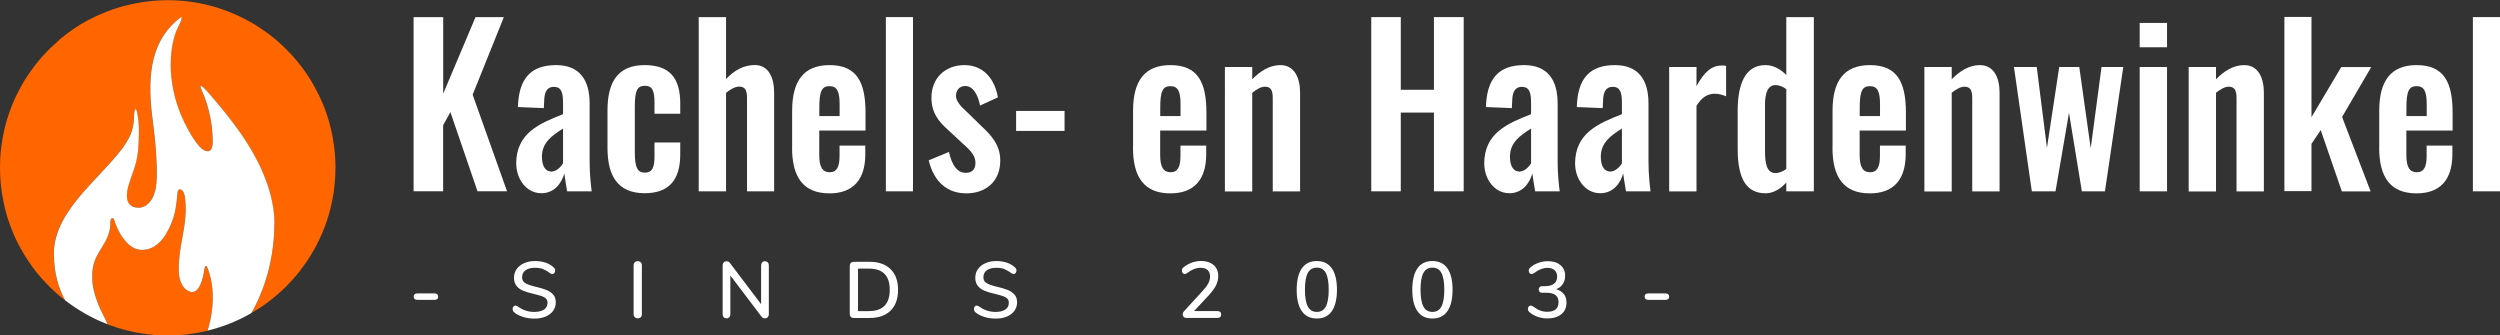
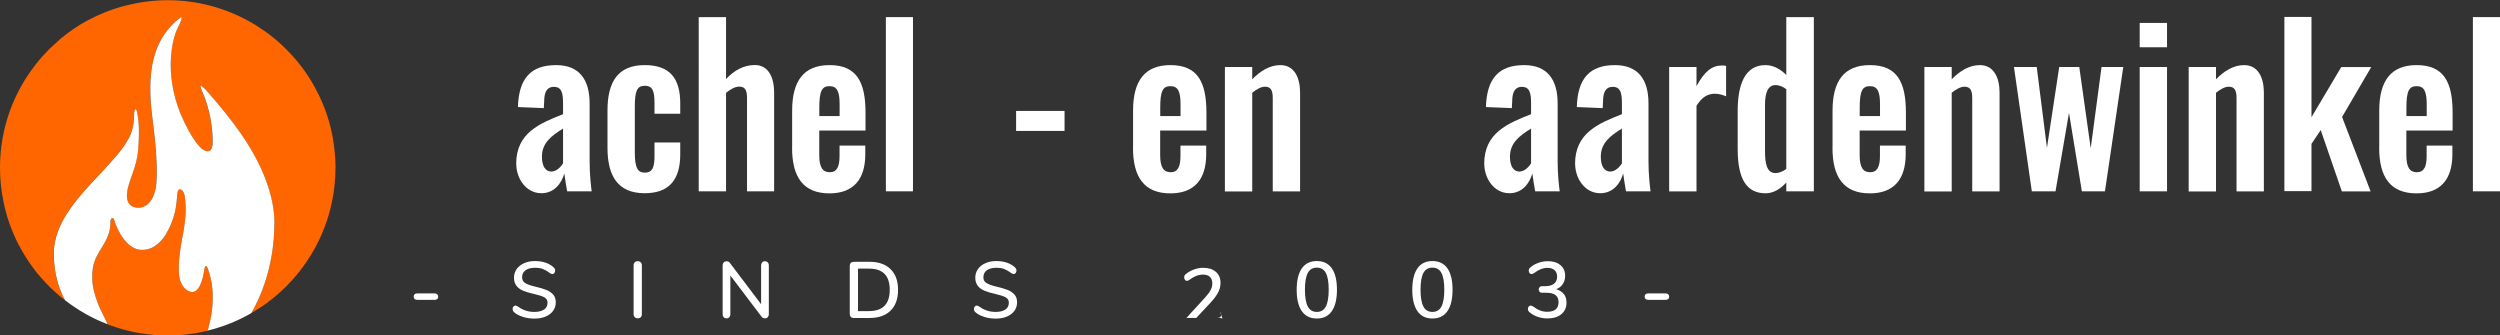
<svg xmlns="http://www.w3.org/2000/svg" id="Layer_2" data-name="Layer 2" viewBox="0 0 330.21 44.31">
  <rect x="0" y="0" width="330.21" height="44.31" fill="#333333" stroke="none" />
  <defs>
    <style>
      .cls-1 {
        fill: #fff;
      }

      .cls-1, .cls-2 {
        stroke-width: 0px;
      }

      .cls-2 {
        fill: #f60;
      }
    </style>
  </defs>
  <g id="Layer_2-2" data-name="Layer 2">
    <g>
      <g>
        <g>
-           <path class="cls-1" d="M54.64,2.26h3.9v10.11l4.27-10.11h3.74l-4.12,10.25,4.54,12.75h-3.9l-3.58-10.45-.96,1.73v8.72h-3.9V2.26h.01Z" />
          <path class="cls-1" d="M68.18,21.64c0-4.09,3.11-5.34,6.19-6.56v-1.42c0-1.39-.19-2.19-1.22-2.19-.93,0-1.25.74-1.27,1.82l-.05.99-3.42-.14c.11-3.78,1.7-5.54,5.04-5.54,3.08,0,4.43,1.93,4.43,5.06v7.58c0,1.82.16,3.12.27,4.03h-3.24c-.13-.74-.32-1.9-.37-2.36-.37,1.31-1.33,2.61-3.03,2.61-2.07,0-3.32-1.99-3.32-3.89h-.01ZM74.37,21.58v-4.6c-1.59.99-2.79,1.93-2.79,3.72,0,1.22.45,1.96,1.25,1.96.69,0,1.27-.65,1.54-1.08Z" />
          <path class="cls-1" d="M80.24,19.53v-4.94c0-3.78,1.38-5.99,4.91-5.99,3.29,0,4.7,1.7,4.7,5.06v1.36h-3.4v-1.45c0-1.7-.35-2.24-1.27-2.24-1.04,0-1.33.68-1.33,2.78v6.02c0,2.1.4,2.67,1.33,2.67,1.04,0,1.27-.77,1.27-2.22v-1.76h3.4v1.56c0,3.32-1.43,5.14-4.7,5.14-3.56,0-4.91-2.3-4.91-5.99Z" />
          <path class="cls-1" d="M92.29,2.26h3.61v8.18c1.09-1.16,2.34-1.85,3.8-1.85,1.83,0,2.55,1.7,2.55,3.61v13.07h-3.58v-12.3c0-.99-.21-1.53-1.04-1.53-.53,0-1.14.34-1.73.82v13.01h-3.61V2.26Z" />
          <path class="cls-1" d="M104.63,19.51v-4.89c0-3.95,1.54-6.02,4.94-6.02,3.61,0,4.75,2.27,4.75,6.28v2.36h-6.11v3.24c0,1.62.45,2.27,1.38,2.27s1.3-.71,1.3-2.13v-1.39h3.4v1.14c0,3.32-1.57,5.17-4.73,5.17-3.45,0-4.94-2.13-4.94-6.02h.01ZM110.9,15.33v-1.56c0-1.65-.32-2.39-1.33-2.39s-1.35.65-1.35,2.81v1.14s2.68,0,2.68,0Z" />
          <path class="cls-1" d="M117.01,2.26h3.58v23.01h-3.58V2.26Z" />
-           <path class="cls-1" d="M122.66,21.18l2.68-1.11c.4,1.79,1.12,2.76,2.23,2.76.82,0,1.27-.48,1.27-1.28,0-.91-.45-1.51-1.7-2.61l-1.83-1.7c-1.38-1.22-2.28-2.36-2.28-4.35,0-2.64,1.89-4.29,4.35-4.29s3.98,1.73,4.43,4.26l-2.36,1.08c-.27-1.36-.88-2.58-1.96-2.58-.77,0-1.22.57-1.22,1.31,0,.62.53,1.31,1.49,2.16l1.86,1.82c1.22,1.14,2.5,2.44,2.5,4.54,0,2.87-1.99,4.35-4.49,4.35s-4.27-1.51-4.96-4.35h-.01Z" />
          <path class="cls-1" d="M134.21,14.65h6.4v2.64h-6.4s0-2.64,0-2.64Z" />
          <path class="cls-1" d="M149.66,19.51v-4.89c0-3.95,1.54-6.02,4.94-6.02,3.61,0,4.75,2.27,4.75,6.28v2.36h-6.11v3.24c0,1.62.45,2.27,1.38,2.27s1.3-.71,1.3-2.13v-1.39h3.4v1.14c0,3.32-1.57,5.17-4.73,5.17-3.45,0-4.94-2.13-4.94-6.02h0ZM155.93,15.33v-1.56c0-1.65-.32-2.39-1.33-2.39s-1.35.65-1.35,2.81v1.14h2.68Z" />
          <path class="cls-1" d="M161.79,8.85h3.61v1.62c1.09-1.11,2.31-1.87,3.72-1.87,1.86,0,2.6,1.7,2.6,3.61v13.07h-3.61v-12.3c0-.99-.21-1.53-1.04-1.53-.5,0-1.09.34-1.67.8v13.04h-3.61V8.85h0Z" />
-           <path class="cls-1" d="M181.12,2.26h3.9v9.6h4.38V2.26h3.93v23.01h-3.93v-10.4h-4.38v10.4h-3.9V2.26Z" />
          <path class="cls-1" d="M196.04,21.64c0-4.09,3.11-5.34,6.19-6.56v-1.42c0-1.39-.19-2.19-1.22-2.19-.93,0-1.25.74-1.27,1.82l-.05.99-3.42-.14c.11-3.78,1.7-5.54,5.04-5.54,3.08,0,4.43,1.93,4.43,5.06v7.58c0,1.82.16,3.12.27,4.03h-3.24c-.13-.74-.32-1.9-.37-2.36-.37,1.31-1.33,2.61-3.03,2.61-2.07,0-3.32-1.99-3.32-3.89h0ZM202.23,21.58v-4.6c-1.59.99-2.79,1.93-2.79,3.72,0,1.22.45,1.96,1.25,1.96.69,0,1.27-.65,1.54-1.08Z" />
          <path class="cls-1" d="M208.04,21.64c0-4.09,3.11-5.34,6.19-6.56v-1.42c0-1.39-.19-2.19-1.22-2.19-.93,0-1.25.74-1.27,1.82l-.05.99-3.42-.14c.11-3.78,1.7-5.54,5.04-5.54,3.08,0,4.43,1.93,4.43,5.06v7.58c0,1.82.16,3.12.27,4.03h-3.24c-.13-.74-.32-1.9-.37-2.36-.37,1.31-1.33,2.61-3.03,2.61-2.07,0-3.32-1.99-3.32-3.89h0ZM214.23,21.58v-4.6c-1.59.99-2.79,1.93-2.79,3.72,0,1.22.45,1.96,1.25,1.96.69,0,1.27-.65,1.54-1.08Z" />
          <path class="cls-1" d="M220.47,8.85h3.61v2.53c1.04-1.93,2.04-2.73,3.35-2.73.19,0,.35,0,.56.06v4.01c-.42-.17-.93-.34-1.49-.34-.96,0-1.73.48-2.42,1.59v11.31h-3.61V8.85Z" />
          <path class="cls-1" d="M229.52,19.68v-5.03c0-3.38.9-6.05,3.66-6.05,1.06,0,2.02.54,2.76,1.31V2.26h3.64v23.01h-3.64v-1.16c-.8.88-1.73,1.42-2.73,1.42-2.44,0-3.69-1.76-3.69-5.85ZM235.94,22.32v-10.54c-.4-.31-.9-.54-1.43-.54-1.06,0-1.38,1.16-1.38,2.58v6.14c0,1.65.24,2.9,1.38,2.9.42,0,.93-.17,1.43-.54Z" />
          <path class="cls-1" d="M242.05,19.51v-4.89c0-3.95,1.54-6.02,4.94-6.02,3.61,0,4.75,2.27,4.75,6.28v2.36h-6.11v3.24c0,1.62.45,2.27,1.38,2.27s1.3-.71,1.3-2.13v-1.39h3.4v1.14c0,3.32-1.57,5.17-4.73,5.17-3.45,0-4.94-2.13-4.94-6.02h0ZM248.32,15.33v-1.56c0-1.65-.32-2.39-1.33-2.39s-1.35.65-1.35,2.81v1.14h2.68Z" />
          <path class="cls-1" d="M254.18,8.85h3.61v1.62c1.09-1.11,2.31-1.87,3.72-1.87,1.86,0,2.6,1.7,2.6,3.61v13.07h-3.61v-12.3c0-.99-.21-1.53-1.04-1.53-.5,0-1.09.34-1.67.8v13.04h-3.61V8.85h0Z" />
          <path class="cls-1" d="M266.02,8.85h3l1.35,10.68,1.62-10.68h2.65l1.51,10.74,1.43-10.74h2.87l-2.42,16.42h-3.05l-1.7-10.37-1.78,10.37h-3.13l-2.36-16.42h.01Z" />
          <path class="cls-1" d="M282.62,3.03h3.61v3.21h-3.61s0-3.21,0-3.21ZM282.62,8.85h3.61v16.42h-3.61V8.85Z" />
          <path class="cls-1" d="M289.09,8.85h3.61v1.62c1.09-1.11,2.31-1.87,3.72-1.87,1.86,0,2.6,1.7,2.6,3.61v13.07h-3.61v-12.3c0-.99-.21-1.53-1.04-1.53-.5,0-1.09.34-1.67.8v13.04h-3.61V8.85Z" />
          <path class="cls-1" d="M301.73,2.24h3.58v13.24l3.93-6.62h3.96l-3.85,6.59,3.77,9.83h-3.8l-2.79-8.1-1.22,1.82v6.25h-3.58V2.24h0Z" />
          <path class="cls-1" d="M314.26,19.51v-4.89c0-3.95,1.54-6.02,4.94-6.02,3.61,0,4.75,2.27,4.75,6.28v2.36h-6.11v3.24c0,1.62.45,2.27,1.38,2.27s1.3-.71,1.3-2.13v-1.39h3.4v1.14c0,3.32-1.57,5.17-4.73,5.17-3.45,0-4.94-2.13-4.94-6.02h.01ZM320.53,15.33v-1.56c0-1.65-.32-2.39-1.33-2.39s-1.35.65-1.35,2.81v1.14s2.68,0,2.68,0Z" />
          <path class="cls-1" d="M326.63,2.26h3.58v23.01h-3.58V2.26Z" />
        </g>
        <g>
          <path class="cls-1" d="M54.77,39.5c-.08-.07-.13-.18-.13-.31s.04-.24.13-.32c.08-.08.21-.12.37-.12h2.24c.16,0,.28.04.37.12.08.08.13.18.13.32s-.04.24-.13.31c-.08.07-.21.11-.37.11h-2.24c-.16,0-.28-.04-.37-.11Z" />
          <path class="cls-1" d="M69.06,41.85c-.48-.15-.87-.35-1.15-.61-.13-.11-.2-.26-.2-.43,0-.13.03-.23.11-.32.07-.09.15-.13.25-.13s.22.05.36.14c.62.46,1.34.7,2.14.7.56,0,.99-.11,1.3-.32s.45-.51.45-.91c0-.31-.14-.54-.42-.7-.28-.15-.73-.3-1.35-.44-.59-.13-1.07-.27-1.45-.43s-.68-.38-.89-.66-.32-.63-.32-1.06.12-.81.35-1.14c.24-.33.56-.59.99-.78s.9-.28,1.44-.28c.5,0,.96.07,1.38.21s.78.35,1.07.62c.14.12.21.26.21.43,0,.12-.04.22-.11.32-.07.09-.16.14-.26.14-.09,0-.21-.05-.35-.14-.32-.25-.63-.42-.91-.53-.28-.11-.63-.16-1.03-.16-.54,0-.96.11-1.26.33s-.45.53-.45.92c0,.34.13.59.4.76.27.17.7.33,1.29.47.62.14,1.12.29,1.5.44.38.15.69.36.92.62.23.26.34.6.34,1.02s-.12.8-.35,1.12-.57.58-.99.76c-.43.18-.91.27-1.47.27s-1.04-.07-1.52-.22h-.02Z" />
          <path class="cls-1" d="M83.84,41.89c-.1-.1-.15-.23-.15-.4v-6.44c0-.16.05-.29.15-.4s.23-.15.39-.15.3.05.4.15.15.23.15.4v6.44c0,.17-.05.3-.14.4s-.23.15-.41.15c-.16,0-.29-.05-.39-.15Z" />
          <path class="cls-1" d="M101.41,34.66c.09.1.14.23.14.4v6.44c0,.16-.05.29-.15.4-.1.1-.22.15-.38.15-.18,0-.32-.07-.42-.21l-4.13-5.45v5.11c0,.16-.05.29-.14.4s-.22.15-.37.15-.28-.05-.37-.15c-.09-.1-.14-.23-.14-.4v-6.44c0-.16.05-.29.15-.4s.22-.15.38-.15c.18,0,.32.07.42.21l4.13,5.46v-5.12c0-.16.05-.29.14-.4s.21-.15.37-.15.28.05.37.15Z" />
          <path class="cls-1" d="M112.38,41.85c-.09-.09-.14-.22-.14-.38v-6.37c0-.16.05-.29.14-.38s.23-.14.4-.14h2.06c1.2,0,2.13.32,2.79.97s.99,1.56.99,2.74-.33,2.09-.99,2.74c-.66.65-1.59.97-2.79.97h-2.06c-.17,0-.3-.05-.4-.14h0ZM114.78,41.09c1.83,0,2.74-.94,2.74-2.81s-.91-2.8-2.74-2.8h-1.45v5.62h1.45Z" />
          <path class="cls-1" d="M129.99,41.85c-.48-.15-.87-.35-1.15-.61-.13-.11-.2-.26-.2-.43,0-.13.03-.23.11-.32.07-.09.15-.13.25-.13s.22.05.36.14c.62.46,1.34.7,2.14.7.56,0,.99-.11,1.3-.32s.45-.51.45-.91c0-.31-.14-.54-.42-.7-.28-.15-.73-.3-1.35-.44-.59-.13-1.07-.27-1.45-.43-.38-.16-.68-.38-.89-.66s-.32-.63-.32-1.06.12-.81.35-1.14c.24-.33.56-.59.99-.78s.9-.28,1.44-.28c.5,0,.96.07,1.38.21s.78.35,1.07.62c.14.12.21.26.21.43,0,.12-.04.22-.11.32-.07.09-.16.14-.26.14-.09,0-.21-.05-.35-.14-.32-.25-.63-.42-.91-.53s-.63-.16-1.03-.16c-.54,0-.96.11-1.26.33-.3.22-.45.53-.45.92,0,.34.13.59.4.76.27.17.7.33,1.29.47.62.14,1.12.29,1.5.44.38.15.69.36.92.62s.34.6.34,1.02-.12.8-.35,1.12-.57.58-.99.76c-.43.18-.91.27-1.47.27s-1.04-.07-1.52-.22h-.02Z" />
-           <path class="cls-1" d="M161.17,41.21c.09.08.13.19.13.33,0,.3-.17.45-.52.45h-4.07c-.15,0-.28-.04-.36-.13-.09-.09-.13-.2-.13-.33,0-.16.06-.31.19-.44l2.48-2.71c.33-.36.57-.68.72-.98s.22-.59.22-.87c0-.37-.11-.66-.32-.86s-.52-.3-.91-.3c-.6,0-1.19.23-1.78.68-.08.05-.14.09-.19.11s-.11.04-.16.04c-.1,0-.18-.05-.25-.14s-.11-.2-.11-.33c0-.18.07-.32.21-.42.29-.25.65-.45,1.06-.61.41-.15.83-.23,1.25-.23.7,0,1.25.18,1.66.53s.62.83.62,1.44c0,.43-.09.84-.28,1.22-.19.39-.5.82-.93,1.3l-1.99,2.13h3.09c.17,0,.3.04.38.12h0Z" />
+           <path class="cls-1" d="M161.17,41.21c.09.08.13.19.13.33,0,.3-.17.45-.52.45h-4.07l2.48-2.71c.33-.36.57-.68.72-.98s.22-.59.22-.87c0-.37-.11-.66-.32-.86s-.52-.3-.91-.3c-.6,0-1.19.23-1.78.68-.08.05-.14.09-.19.11s-.11.04-.16.04c-.1,0-.18-.05-.25-.14s-.11-.2-.11-.33c0-.18.07-.32.21-.42.29-.25.65-.45,1.06-.61.41-.15.83-.23,1.25-.23.7,0,1.25.18,1.66.53s.62.83.62,1.44c0,.43-.09.84-.28,1.22-.19.39-.5.82-.93,1.3l-1.99,2.13h3.09c.17,0,.3.04.38.12h0Z" />
          <path class="cls-1" d="M171.95,41.1c-.45-.65-.68-1.59-.68-2.82s.23-2.19.68-2.83c.45-.65,1.11-.97,1.98-.97s1.52.32,1.98.96c.45.64.68,1.59.68,2.83s-.23,2.19-.68,2.83c-.45.65-1.11.97-1.98.97s-1.52-.32-1.98-.97ZM175.12,40.49c.25-.47.38-1.21.38-2.22s-.13-1.75-.38-2.22-.65-.7-1.19-.7-.94.23-1.19.7-.38,1.21-.38,2.22.13,1.74.38,2.22c.25.47.65.71,1.19.71s.94-.24,1.19-.71Z" />
          <path class="cls-1" d="M187.22,41.1c-.45-.65-.68-1.59-.68-2.82s.23-2.19.68-2.83c.45-.65,1.11-.97,1.98-.97s1.52.32,1.98.96c.45.64.68,1.59.68,2.83s-.23,2.19-.68,2.83c-.45.65-1.11.97-1.98.97s-1.52-.32-1.98-.97ZM190.39,40.49c.25-.47.38-1.21.38-2.22s-.13-1.75-.38-2.22-.65-.7-1.19-.7-.94.23-1.19.7-.38,1.21-.38,2.22.13,1.74.38,2.22c.25.47.65.71,1.19.71s.94-.24,1.19-.71Z" />
          <path class="cls-1" d="M206.56,38.82c.23.31.35.69.35,1.15,0,.65-.23,1.16-.68,1.53s-1.07.56-1.84.56c-.46,0-.89-.07-1.31-.22s-.77-.35-1.06-.61c-.14-.11-.21-.25-.21-.42,0-.13.04-.23.11-.32s.15-.13.25-.13c.11,0,.22.05.36.14.3.22.6.4.89.51.29.12.61.17.94.17,1,0,1.5-.42,1.5-1.27,0-.41-.13-.73-.4-.93-.26-.21-.66-.31-1.2-.31h-.58c-.13,0-.24-.04-.32-.13s-.12-.19-.12-.31c0-.11.04-.21.12-.3s.18-.13.32-.13h.41c.51,0,.9-.11,1.17-.32s.41-.53.41-.94c0-.37-.11-.65-.33-.85-.22-.2-.53-.31-.93-.31-.59,0-1.18.23-1.77.68-.13.09-.25.14-.36.14-.1,0-.18-.04-.25-.13s-.11-.19-.11-.32c0-.17.07-.31.21-.42.29-.26.64-.46,1.05-.61s.83-.22,1.27-.22c.7,0,1.25.17,1.66.52.41.34.62.81.62,1.4,0,.42-.1.79-.31,1.1-.21.31-.5.54-.88.68.45.13.79.34,1.02.65v-.03Z" />
          <path class="cls-1" d="M217.36,39.5c-.08-.07-.13-.18-.13-.31s.04-.24.13-.32c.08-.08.21-.12.37-.12h2.24c.16,0,.28.04.37.12.08.08.13.18.13.32s-.04.24-.13.31c-.08.07-.21.11-.37.11h-2.24c-.16,0-.28-.04-.37-.11Z" />
        </g>
      </g>
      <g>
        <path class="cls-2" d="M27.89,41.7c-.07.39-.15.76-.25,1.14-.03.08-.15.73-.24.83h-.01s-.01.02-.01.02c-.29.07-.58.13-.88.19-.32.07-.64.13-.97.17-.27.04-.54.08-.81.11-.1.01-.19.02-.29.03-.08.01-.16.02-.24.03-.32.03-.63.05-.95.06-.35.02-.71.03-1.07.03h-.02c-.38,0-.76-.01-1.13-.03-.32,0-.63-.04-.95-.07-.06,0-.12,0-.18-.02-.12-.01-.25-.02-.37-.04-.24-.02-.49-.06-.74-.1-.3-.04-.61-.1-.92-.16-.06-.01-.11-.02-.17-.04-.1-.01-.2-.03-.3-.06-.21-.04-.42-.09-.63-.15-.09-.01-.17-.03-.26-.06-.31-.08-.62-.17-.93-.27-.27-.08-.54-.17-.81-.27-.08-.02-.15-.05-.22-.08-.06-.02-.12-.04-.18-.06-.05-.02-.11-.04-.16-.06h0v-.02c-.27-.77-.84-1.64-1.23-2.64-.4-1.04-.73-2.11-.78-3.23-.05-1.06.08-2.08.55-3.03.45-.9,1.08-1.7,1.46-2.62.19-.48.33-.99.37-1.5.02-.23-.01-.45.03-.67.04-.21.21-.5.41-.21.13.18.17.49.26.7.09.23.19.46.3.68.22.45.47.89.78,1.28.53.67,1.19,1.28,2.07,1.4,1.5.2,2.73-.78,3.47-2.01,2.13-3.51,1.07-6.16,1.95-5.94.58.14.61,1.24.65,1.69.07.79.04,1.58-.05,2.37,0,.07,0,.14-.02.21-.13,1.14-.39,2.26-.56,3.38-.18,1.17-.31,2.35-.22,3.53.06.89.48,1.92,1.35,2.28,1.36.57,1.84-1.87,1.97-2.71.02-.12.06-.62.25-.65.18-.02.4.84.45.99.54,1.78.55,3.76.23,5.58Z" />
        <path class="cls-2" d="M44.31,22.15c0,.77-.04,1.53-.12,2.27,0,0-.01,0,0,.01-.07.74-.18,1.47-.34,2.19-.21,1.08-.51,2.13-.89,3.15-.13.34-.26.68-.4,1.01,0,.02-.01.04-.02.06-.14.31-.27.61-.42.91h0c-.16.33-.32.65-.49.96-.16.28-.32.56-.48.83-.2.34-.42.68-.63,1-.1.16-.21.31-.34.47-.13.19-.27.38-.41.56-.08.12-.17.23-.25.34-.04.04-.07.08-.11.12-.14.19-.29.37-.46.55-.06.08-.13.16-.19.23-.02.03-.05.06-.08.09-.05.05-.09.1-.13.14-.24.27-.48.52-.73.77-.01.01-.03.03-.04.04-.08.08-.16.16-.24.23-.23.23-.48.46-.73.67-.04.04-.08.08-.13.12-.03.03-.06.06-.1.08-.32.29-.66.56-1.01.82-.37.29-.76.57-1.16.83-.35.23-.7.45-1.06.66-.05.03-.1.06-.15.09.93-1.58,3.04-5.85,3.04-11.85,0-.67-.05-1.33-.15-1.99-.29-1.97-.96-3.87-1.81-5.66-.69-1.44-1.51-2.8-2.41-4.11-1.25-1.81-2.64-3.51-4.08-5.17-.34-.39-.66-.81-1.08-1.13-.44-.33-.14.36-.06.54,1.06,2.32,1.43,4.86,1.43,6.74s-1.17,1.1-1.17,1.1c0,0-.96-.36-2.57-3.66-2.77-5.69-1.75-10.78-.86-12.51.88-1.74.34-1.34.34-1.34-3.63,2.77-4.53,7.07-3.69,13.39,1.03,7.8.35,9.47.35,9.47-.04.09-.05.2-.08.29-.36,1.26-1.42,2.38-2.85,1.84-.51-.2-.75-.69-.79-1.22-.06-.86.24-1.76.52-2.55.31-.91.66-1.79.82-2.74.14-.79.19-1.58.22-2.38.02-.79.04-1.57-.04-2.36-.04-.4-.09-.8-.18-1.18-.02-.1-.13-.64-.28-.38-.11.19-.11.43-.12.64-.01.27-.02.54-.04.81-.05.53-.14,1.05-.32,1.55-.17.48-.42.94-.7,1.38-.35.57-.75,1.09-1.18,1.6-1.47,1.74-3.09,3.33-4.58,5.04-1,1.17-1.94,2.4-2.66,3.76-.67,1.3-1.12,2.72-1.12,4.19,0,2.64.65,4.67,1.49,6.19h0v.02s-.09-.07-.13-.11c-.13-.1-.25-.2-.38-.3-.07-.06-.13-.11-.19-.16-.21-.17-.41-.34-.6-.52-.01,0-.02-.01-.03-.03h0s-.04-.04-.06-.06c-.22-.19-.43-.39-.64-.6-.03-.02-.06-.05-.07-.08l-.17-.17c-.19-.19-.37-.39-.56-.59-.24-.26-.47-.53-.7-.8-.01-.01-.02-.01-.02-.02-.22-.27-.44-.54-.64-.82-.18-.25-.37-.51-.55-.77-.03-.05-.06-.1-.1-.15-.18-.28-.36-.56-.54-.85h0c-.17-.29-.34-.57-.5-.86-.04-.08-.08-.15-.12-.23-.13-.22-.25-.44-.35-.67-.01-.04-.04-.08-.06-.13-.01-.02-.02-.05-.03-.08-.06-.09-.1-.19-.14-.28-.09-.2-.18-.41-.27-.61-.14-.33-.27-.67-.4-1.01-.25-.68-.47-1.37-.64-2.08-.09-.35-.17-.71-.25-1.07H.46c-.16-.73-.27-1.46-.34-2.2-.08-.74-.12-1.5-.12-2.27,0-5.15,1.76-9.89,4.72-13.64,0,0,.01-.02.02-.03.55-.7,1.14-1.36,1.76-1.99.14-.14.3-.27.44-.4.29-.27.57-.54.87-.8.09-.07.16-.16.25-.23.27-.22.55-.44.84-.65.03-.02.06-.04.08-.06.2-.15.4-.29.6-.43.06-.04.12-.09.18-.13.3-.2.6-.39.9-.58.31-.18.62-.36.93-.53.03-.02.06-.03.09-.04.31-.17.62-.32.94-.47.09-.04.17-.08.26-.12.35-.16.7-.31,1.06-.45.06-.02.12-.05.18-.07.38-.15.76-.29,1.15-.41.03-.01.07-.02.1-.03.41-.13.82-.25,1.25-.36,0,0,.02,0,.03,0,1.76-.45,3.61-.7,5.51-.7s3.76.24,5.53.7c2.12.55,4.12,1.4,5.95,2.51h.01c.19.12.38.24.57.37.7.45,1.38.94,2.03,1.48h.01c.27.23.54.46.8.7s.52.49.77.74c.51.5.98,1.03,1.43,1.57.68.82,1.3,1.69,1.85,2.6h0c.33.55.63,1.11.91,1.68.03.07.08.13.11.2.06.12.11.25.17.37.76,1.64,1.32,3.39,1.65,5.22.01.07.02.13.03.2.1.59.18,1.19.24,1.79,0,.02,0,.04,0,.05.06.65.1,1.3.1,1.96Z" />
      </g>
      <path class="cls-1" d="M36.24,29.5c0,6-2.11,10.27-3.04,11.85,0,0,0,.01-.01.01-1.78,1.03-3.73,1.82-5.79,2.31.09-.1.21-.75.24-.83.1-.38.18-.75.25-1.14.32-1.82.31-3.8-.23-5.58-.05-.15-.27-1.01-.45-.99-.19.03-.23.53-.25.65-.13.84-.61,3.28-1.97,2.71-.87-.36-1.29-1.39-1.35-2.28-.09-1.18.04-2.36.22-3.53.17-1.12.43-2.24.56-3.38.02-.07.02-.14.02-.21.09-.79.12-1.58.05-2.37-.04-.45-.07-1.55-.65-1.69-.88-.22.18,2.43-1.95,5.94-.74,1.23-1.97,2.21-3.47,2.01-.88-.12-1.54-.73-2.07-1.4-.31-.39-.56-.83-.78-1.28-.11-.22-.21-.45-.3-.68-.09-.21-.13-.52-.26-.7-.2-.29-.37,0-.41.21-.04.22,0,.44-.03.67-.04.51-.18,1.02-.37,1.5-.38.92-1.01,1.72-1.46,2.62-.47.95-.6,1.97-.55,3.03.05,1.12.38,2.19.78,3.23.39,1,.96,1.87,1.22,2.64-2.03-.78-3.91-1.85-5.59-3.16h0c-.84-1.53-1.49-3.56-1.49-6.2,0-1.47.45-2.89,1.12-4.19.72-1.36,1.66-2.59,2.66-3.76,1.49-1.71,3.11-3.3,4.58-5.04.43-.51.83-1.03,1.18-1.6.28-.44.53-.9.7-1.38.18-.5.27-1.02.32-1.55.02-.27.03-.54.04-.81.01-.21.01-.45.12-.64.15-.26.26.28.28.38.09.38.14.78.18,1.18.08.79.06,1.57.04,2.36-.03.8-.08,1.59-.22,2.38-.16.95-.51,1.83-.82,2.74-.28.79-.58,1.69-.52,2.55.04.53.28,1.02.79,1.22,1.43.54,2.49-.58,2.85-1.84.03-.09.04-.2.08-.29,0,0,.68-1.67-.35-9.47-.84-6.32.06-10.62,3.69-13.39,0,0,.54-.4-.34,1.34-.89,1.73-1.91,6.82.86,12.51,1.61,3.3,2.57,3.66,2.57,3.66,0,0,1.17.78,1.17-1.1s-.37-4.42-1.43-6.74c-.08-.18-.38-.87.06-.54.42.32.74.74,1.08,1.13,1.44,1.66,2.83,3.36,4.08,5.17.9,1.31,1.72,2.67,2.41,4.11.85,1.79,1.52,3.69,1.81,5.66.1.66.15,1.32.15,1.99Z" />
    </g>
  </g>
</svg>